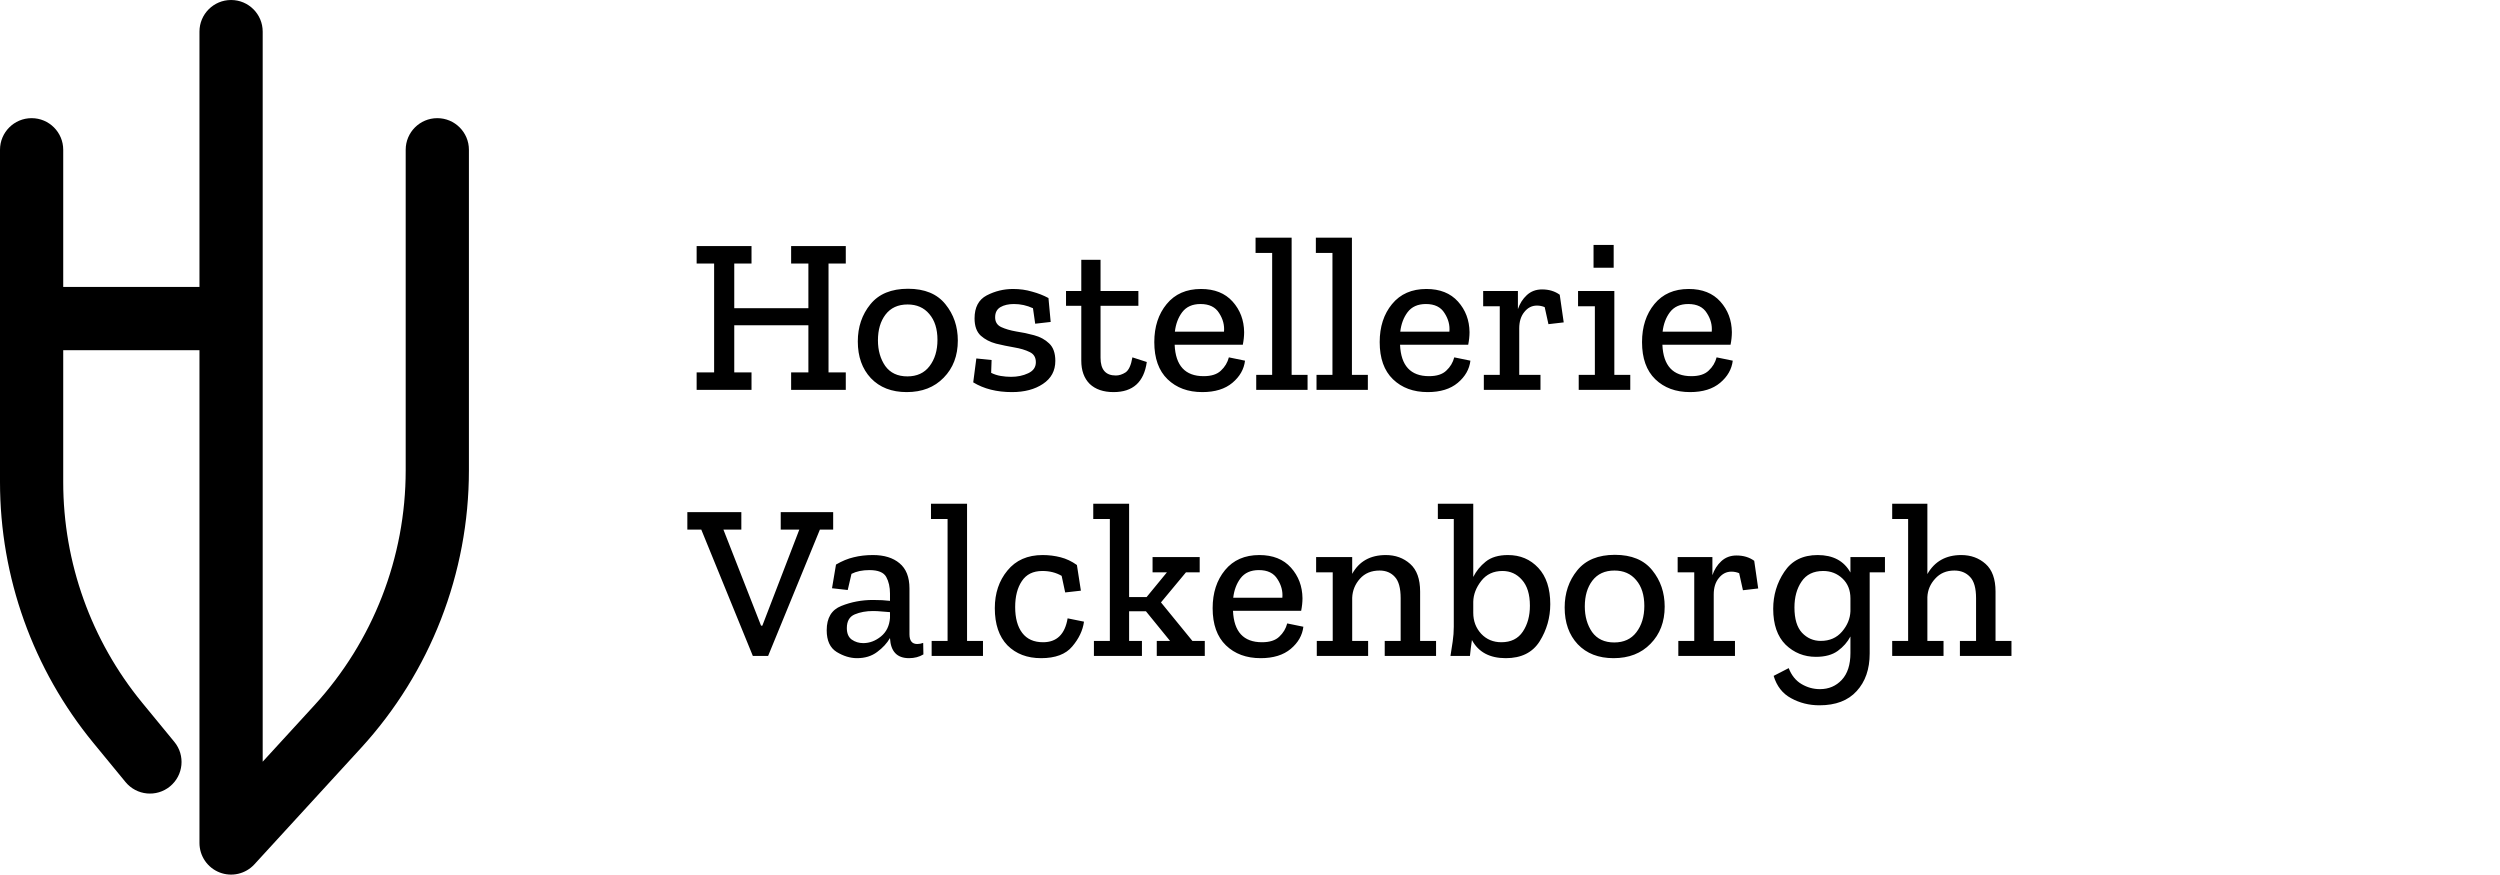
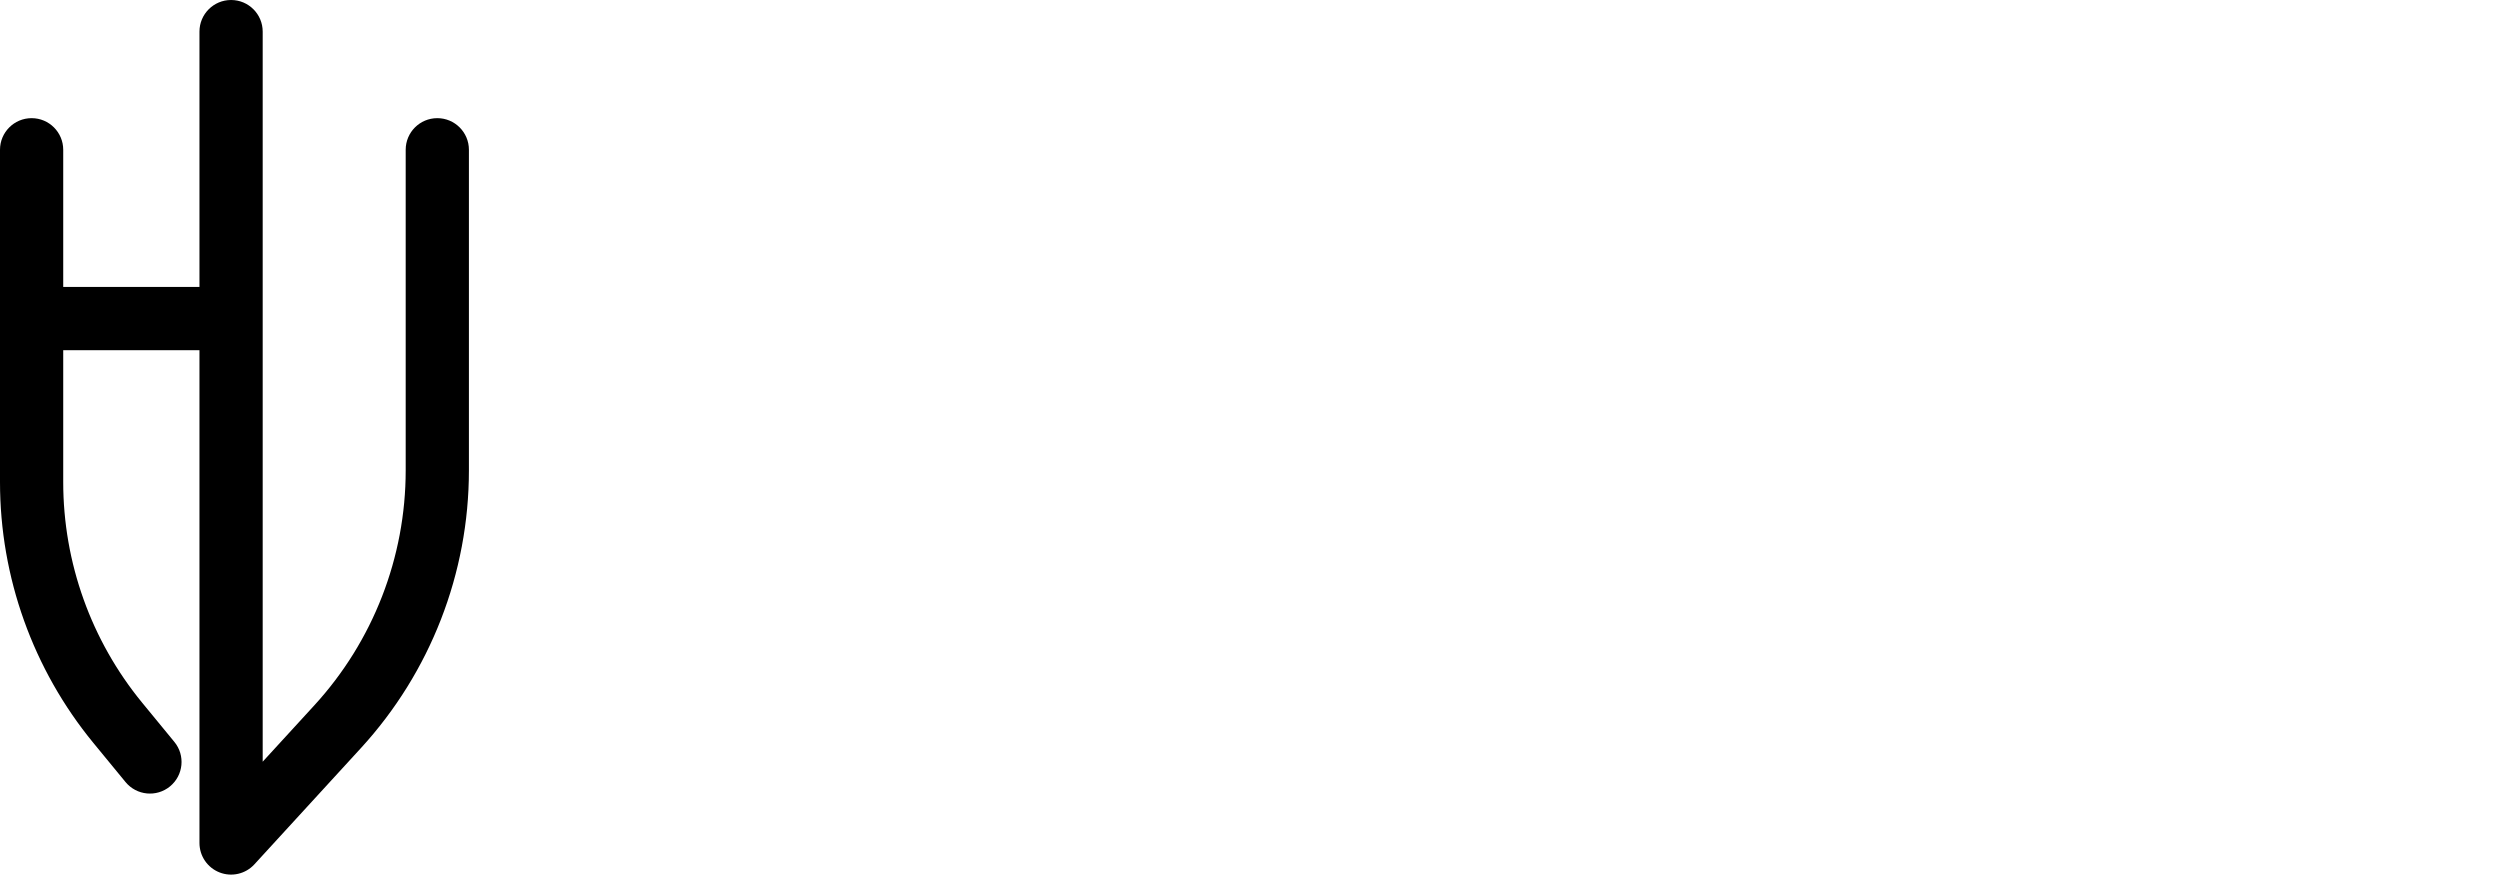
<svg xmlns="http://www.w3.org/2000/svg" width="949" height="332" viewBox="0 0 949 332" fill="none">
  <path d="M47.644 296.86C51.851 301.981 59.413 302.722 64.534 298.515C69.655 294.309 70.396 286.747 66.189 281.626L47.644 296.86ZM24 56.854C24 50.227 18.627 44.854 12 44.854C5.373 44.854 0 50.227 0 56.854H24ZM99.717 12C99.717 5.373 94.344 0 87.717 0C81.089 0 75.717 5.373 75.717 12H99.717ZM87.717 320H75.717C75.717 324.949 78.755 329.391 83.368 331.184C87.98 332.978 93.221 331.756 96.564 328.107L87.717 320ZM178 56.854C178 50.227 172.627 44.854 166 44.854C159.373 44.854 154 50.227 154 56.854H178ZM128.171 275.849L119.324 267.742L128.171 275.849ZM44.729 274.406L35.456 282.023L44.729 274.406ZM66.189 281.626L54.001 266.789L35.456 282.023L47.644 296.86L66.189 281.626ZM24 183.002V120.932H0V183.002H24ZM24 120.932V56.854H0V120.932H24ZM12 132.932H87.717V108.932H12V132.932ZM99.717 120.932V12H75.717V120.932H99.717ZM75.717 120.932V320H99.717V120.932H75.717ZM96.564 328.107L137.019 283.956L119.324 267.742L78.869 311.893L96.564 328.107ZM178 178.567V56.854H154V178.567H178ZM137.019 283.956C163.378 255.187 178 217.586 178 178.567H154C154 211.583 141.628 243.4 119.324 267.742L137.019 283.956ZM54.001 266.789C34.603 243.175 24 213.561 24 183.002H0C0 219.118 12.531 254.115 35.456 282.023L54.001 266.789Z" fill="black" />
-   <path d="M321.06 148H300.312V141.364H306.864V123.472H278.724V141.364H285.276V148H264.444V141.364H271.08V100.036H264.444V93.4H285.276V100.036H278.724V117.004H306.864V100.036H300.312V93.4H321.06V100.036H314.508V141.364H321.06V148ZM363.59 129.268C363.59 135.036 361.798 139.74 358.214 143.38C354.686 147.02 350.01 148.84 344.186 148.84C338.474 148.84 333.938 147.076 330.578 143.548C327.274 140.02 325.622 135.372 325.622 129.604C325.622 124.116 327.218 119.412 330.41 115.492C333.602 111.572 338.362 109.612 344.69 109.612C351.018 109.612 355.75 111.572 358.886 115.492C362.022 119.356 363.59 123.948 363.59 129.268ZM355.862 129.016C355.862 124.872 354.826 121.596 352.754 119.188C350.738 116.78 347.994 115.576 344.522 115.576C340.882 115.576 338.082 116.864 336.122 119.44C334.218 121.96 333.266 125.208 333.266 129.184C333.266 132.992 334.19 136.24 336.038 138.928C337.942 141.56 340.742 142.876 344.438 142.876C348.078 142.876 350.878 141.588 352.838 139.012C354.854 136.38 355.862 133.048 355.862 129.016ZM400.602 136.996C400.602 140.748 399.034 143.66 395.898 145.732C392.818 147.804 388.898 148.84 384.138 148.84C378.37 148.84 373.47 147.608 369.438 145.144L370.614 136.072L376.41 136.66L376.242 141.532C377.362 142.092 378.566 142.484 379.854 142.708C381.198 142.932 382.514 143.044 383.802 143.044C386.21 143.044 388.366 142.596 390.27 141.7C392.23 140.804 393.21 139.404 393.21 137.5C393.21 135.652 392.426 134.364 390.858 133.636C389.29 132.852 387.33 132.264 384.978 131.872C382.682 131.48 380.386 131.004 378.09 130.444C375.794 129.828 373.862 128.82 372.294 127.42C370.726 125.964 369.942 123.78 369.942 120.868C369.942 116.668 371.482 113.756 374.562 112.132C377.698 110.508 381.03 109.696 384.558 109.696C387.134 109.696 389.542 110.032 391.782 110.704C394.078 111.32 396.15 112.132 397.998 113.14L398.838 122.212L392.958 122.884L392.118 117.004C389.822 115.94 387.414 115.408 384.894 115.408C382.822 115.408 381.114 115.8 379.77 116.584C378.426 117.368 377.754 118.656 377.754 120.448C377.754 122.184 378.51 123.416 380.022 124.144C381.59 124.872 383.494 125.432 385.734 125.824C388.03 126.16 390.298 126.636 392.538 127.252C394.834 127.868 396.738 128.904 398.25 130.36C399.818 131.816 400.602 134.028 400.602 136.996ZM435.322 137.416C434.258 145.032 430.058 148.84 422.722 148.84C418.858 148.84 415.834 147.804 413.65 145.732C411.522 143.604 410.458 140.664 410.458 136.912V116.08H404.662V110.452H410.458V98.608H417.766V110.452H432.13V116.08H417.766V135.82C417.766 140.3 419.698 142.54 423.562 142.54C424.794 142.54 426.026 142.148 427.258 141.364C428.49 140.524 429.358 138.62 429.862 135.652L435.322 137.416ZM472.61 136.912C472.218 140.16 470.622 142.96 467.822 145.312C465.022 147.664 461.214 148.84 456.398 148.84C450.966 148.84 446.57 147.216 443.21 143.968C439.85 140.72 438.17 136.016 438.17 129.856C438.17 124.032 439.738 119.216 442.874 115.408C446.01 111.6 450.35 109.696 455.894 109.696C461.046 109.696 465.05 111.292 467.906 114.484C470.762 117.676 472.218 121.54 472.274 126.076C472.274 127.588 472.106 129.184 471.77 130.864H445.898C446.234 138.816 449.902 142.792 456.902 142.792C459.814 142.792 461.998 142.092 463.454 140.692C464.966 139.292 465.974 137.612 466.478 135.652L472.61 136.912ZM464.63 125.908C464.854 123.444 464.238 121.092 462.782 118.852C461.382 116.556 459.03 115.408 455.726 115.408C452.646 115.408 450.322 116.444 448.754 118.516C447.242 120.532 446.318 122.996 445.982 125.908H464.63ZM496.352 148H476.864V142.288H482.912V96.004H476.612V90.208H490.304V142.288H496.352V148ZM519.238 148H499.75V142.288H505.798V96.004H499.498V90.208H513.19V142.288H519.238V148ZM558.169 136.912C557.777 140.16 556.181 142.96 553.381 145.312C550.581 147.664 546.773 148.84 541.957 148.84C536.525 148.84 532.129 147.216 528.769 143.968C525.409 140.72 523.729 136.016 523.729 129.856C523.729 124.032 525.297 119.216 528.433 115.408C531.569 111.6 535.909 109.696 541.453 109.696C546.605 109.696 550.609 111.292 553.465 114.484C556.321 117.676 557.777 121.54 557.833 126.076C557.833 127.588 557.665 129.184 557.329 130.864H531.457C531.793 138.816 535.461 142.792 542.461 142.792C545.373 142.792 547.557 142.092 549.013 140.692C550.525 139.292 551.533 137.612 552.037 135.652L558.169 136.912ZM550.189 125.908C550.413 123.444 549.797 121.092 548.341 118.852C546.941 116.556 544.589 115.408 541.285 115.408C538.205 115.408 535.881 116.444 534.313 118.516C532.801 120.532 531.877 122.996 531.541 125.908H550.189ZM585.354 109.864C587.986 109.864 590.226 110.536 592.074 111.88L593.586 122.38L587.79 123.052L586.362 116.584C585.41 116.192 584.43 115.996 583.422 115.996C581.518 115.996 579.922 116.808 578.634 118.432C577.346 120 576.702 122.072 576.702 124.648V142.288H584.766V148H563.262V142.288H569.31V116.248H563.01V110.452H576.198V117.34C576.926 115.212 578.046 113.448 579.558 112.048C581.126 110.592 583.058 109.864 585.354 109.864ZM604.908 101.632V92.98H612.552V101.632H604.908ZM618.852 148H599.28V142.288H605.412V116.248H599.028V110.452H612.804V142.288H618.852V148ZM657.755 136.912C657.363 140.16 655.767 142.96 652.967 145.312C650.167 147.664 646.359 148.84 641.543 148.84C636.111 148.84 631.715 147.216 628.355 143.968C624.995 140.72 623.315 136.016 623.315 129.856C623.315 124.032 624.883 119.216 628.019 115.408C631.155 111.6 635.495 109.696 641.039 109.696C646.191 109.696 650.195 111.292 653.051 114.484C655.907 117.676 657.363 121.54 657.419 126.076C657.419 127.588 657.251 129.184 656.915 130.864H631.043C631.379 138.816 635.047 142.792 642.047 142.792C644.959 142.792 647.143 142.092 648.599 140.692C650.111 139.292 651.119 137.612 651.623 135.652L657.755 136.912ZM649.775 125.908C649.999 123.444 649.383 121.092 647.927 118.852C646.527 116.556 644.175 115.408 640.871 115.408C637.791 115.408 635.467 116.444 633.899 118.516C632.387 120.532 631.463 122.996 631.127 125.908H649.775ZM316.272 201.036H311.232L291.576 249H285.78L266.208 201.036H260.916V194.4H281.412V201.036H274.608L288.888 237.492H289.392L303.42 201.036H296.364V194.4H316.272V201.036ZM317.345 214.308C319.641 212.964 321.881 212.04 324.065 211.536C326.305 210.976 328.741 210.696 331.373 210.696C335.629 210.696 338.989 211.732 341.453 213.804C343.973 215.876 345.233 219.068 345.233 223.38V240.768C345.233 243.232 346.213 244.464 348.173 244.464C348.957 244.464 349.713 244.324 350.441 244.044L350.525 248.412C348.957 249.364 347.137 249.84 345.065 249.84C340.529 249.84 338.121 247.32 337.841 242.28V242.196C336.721 244.156 335.097 245.92 332.969 247.488C330.897 249.056 328.349 249.84 325.325 249.84C322.749 249.84 320.173 249.056 317.597 247.488C315.077 245.92 313.817 243.176 313.817 239.256C313.817 234.552 315.665 231.472 319.361 230.016C323.113 228.504 327.117 227.748 331.373 227.748C333.949 227.748 336.105 227.86 337.841 228.084V225.312C337.841 222.848 337.365 220.748 336.413 219.012C335.461 217.276 333.333 216.408 330.029 216.408C327.341 216.408 325.073 216.884 323.225 217.836L321.797 223.968L315.833 223.296L317.345 214.308ZM337.841 234.552V232.368C336.833 232.256 335.769 232.172 334.649 232.116C333.585 232.004 332.493 231.948 331.373 231.948C328.797 231.948 326.501 232.368 324.485 233.208C322.469 234.048 321.461 235.784 321.461 238.416C321.461 240.432 322.077 241.888 323.309 242.784C324.597 243.68 326.053 244.128 327.677 244.128C330.085 244.128 332.325 243.288 334.397 241.608C336.469 239.928 337.617 237.576 337.841 234.552ZM373.141 249H353.653V243.288H359.701V197.004H353.401V191.208H367.093V243.288H373.141V249ZM411.483 235.98C411.035 239.284 409.551 242.42 407.031 245.388C404.567 248.356 400.619 249.84 395.187 249.84C389.923 249.84 385.667 248.216 382.419 244.968C379.227 241.664 377.631 236.96 377.631 230.856C377.631 225.2 379.227 220.44 382.419 216.576C385.611 212.656 390.063 210.696 395.775 210.696C398.127 210.696 400.395 210.976 402.579 211.536C404.763 212.096 406.835 213.076 408.795 214.476L410.307 224.22L404.343 224.892L402.999 218.592C400.871 217.36 398.435 216.744 395.691 216.744C392.163 216.744 389.559 218.032 387.879 220.608C386.199 223.128 385.359 226.404 385.359 230.436C385.359 234.636 386.255 237.912 388.047 240.264C389.839 242.616 392.471 243.792 395.943 243.792C401.151 243.792 404.259 240.768 405.267 234.72L411.483 235.98ZM457.336 249H439.108V243.288H444.148L434.992 232.032H428.608V243.288H433.48V249H415.252V243.288H421.3V197.004H415V191.208H428.608V226.656H435.244L442.972 217.248H437.512V211.452H455.404V217.248H450.196L440.704 228.672L452.632 243.288H457.336V249ZM494.759 237.912C494.367 241.16 492.771 243.96 489.971 246.312C487.171 248.664 483.363 249.84 478.547 249.84C473.115 249.84 468.719 248.216 465.359 244.968C461.999 241.72 460.319 237.016 460.319 230.856C460.319 225.032 461.887 220.216 465.023 216.408C468.159 212.6 472.499 210.696 478.043 210.696C483.195 210.696 487.199 212.292 490.055 215.484C492.911 218.676 494.367 222.54 494.423 227.076C494.423 228.588 494.255 230.184 493.919 231.864H468.047C468.383 239.816 472.051 243.792 479.051 243.792C481.963 243.792 484.147 243.092 485.603 241.692C487.115 240.292 488.123 238.612 488.627 236.652L494.759 237.912ZM486.779 226.908C487.003 224.444 486.387 222.092 484.931 219.852C483.531 217.556 481.179 216.408 477.875 216.408C474.795 216.408 472.471 217.444 470.903 219.516C469.391 221.532 468.467 223.996 468.131 226.908H486.779ZM545.128 249H525.64V243.288H531.688V227.076C531.688 223.268 530.96 220.58 529.504 219.012C528.048 217.388 526.116 216.576 523.708 216.576C520.572 216.576 518.08 217.612 516.232 219.684C514.384 221.756 513.404 224.164 513.292 226.908V243.288H519.34V249H499.852V243.288H505.9V217.248H499.6V211.452H513.292V217.836C515.924 213.076 520.18 210.696 526.06 210.696C529.7 210.696 532.78 211.816 535.3 214.056C537.82 216.296 539.08 219.796 539.08 224.556V243.288H545.128V249ZM588.481 229.344C588.481 234.44 587.137 239.144 584.449 243.456C581.761 247.712 577.477 249.84 571.597 249.84C565.493 249.84 561.209 247.544 558.745 242.952C558.689 243.4 558.549 244.408 558.325 245.976C558.157 247.544 558.045 248.552 557.989 249H550.597C550.877 247.264 551.157 245.444 551.437 243.54C551.717 241.636 551.857 239.76 551.857 237.912V197.004H545.809V191.208H559.249V219.012C560.369 216.772 561.937 214.84 563.953 213.216C566.025 211.536 568.853 210.696 572.437 210.696C577.085 210.696 580.921 212.32 583.945 215.568C586.969 218.816 588.481 223.408 588.481 229.344ZM580.753 229.932C580.753 225.62 579.745 222.344 577.729 220.104C575.769 217.864 573.305 216.744 570.337 216.744C566.921 216.744 564.233 218.004 562.273 220.524C560.313 223.044 559.305 225.676 559.249 228.42V232.62C559.249 235.756 560.257 238.416 562.273 240.6C564.289 242.728 566.837 243.792 569.917 243.792C573.557 243.792 576.273 242.448 578.065 239.76C579.857 237.072 580.753 233.796 580.753 229.932ZM631.914 230.268C631.914 236.036 630.122 240.74 626.538 244.38C623.01 248.02 618.334 249.84 612.51 249.84C606.798 249.84 602.262 248.076 598.902 244.548C595.598 241.02 593.946 236.372 593.946 230.604C593.946 225.116 595.542 220.412 598.734 216.492C601.926 212.572 606.686 210.612 613.014 210.612C619.342 210.612 624.074 212.572 627.21 216.492C630.346 220.356 631.914 224.948 631.914 230.268ZM624.186 230.016C624.186 225.872 623.15 222.596 621.078 220.188C619.062 217.78 616.318 216.576 612.846 216.576C609.206 216.576 606.406 217.864 604.446 220.44C602.542 222.96 601.59 226.208 601.59 230.184C601.59 233.992 602.514 237.24 604.362 239.928C606.266 242.56 609.066 243.876 612.762 243.876C616.402 243.876 619.202 242.588 621.162 240.012C623.178 237.38 624.186 234.048 624.186 230.016ZM659.182 210.864C661.814 210.864 664.054 211.536 665.902 212.88L667.414 223.38L661.618 224.052L660.19 217.584C659.238 217.192 658.258 216.996 657.25 216.996C655.346 216.996 653.75 217.808 652.462 219.432C651.174 221 650.53 223.072 650.53 225.648V243.288H658.594V249H637.09V243.288H643.138V217.248H636.838V211.452H650.026V218.34C650.754 216.212 651.874 214.448 653.386 213.048C654.954 211.592 656.886 210.864 659.182 210.864ZM715.528 217.248H709.732V248.076C709.732 254.012 708.08 258.772 704.776 262.356C701.528 265.94 696.824 267.732 690.664 267.732C686.744 267.732 683.16 266.836 679.912 265.044C676.664 263.308 674.452 260.48 673.276 256.56L678.988 253.62C680.052 256.364 681.676 258.38 683.86 259.668C686.044 260.956 688.368 261.6 690.832 261.6C694.192 261.6 696.964 260.424 699.148 258.072C701.332 255.72 702.424 252.332 702.424 247.908V241.608C701.304 243.736 699.708 245.556 697.636 247.068C695.564 248.58 692.792 249.336 689.32 249.336C684.84 249.336 681.004 247.796 677.812 244.716C674.676 241.58 673.108 237.044 673.108 231.108C673.108 225.956 674.508 221.28 677.308 217.08C680.108 212.824 684.336 210.696 689.992 210.696C695.816 210.696 699.96 212.908 702.424 217.332V211.452H715.528V217.248ZM702.424 232.032V227.16C702.424 224.024 701.416 221.504 699.4 219.6C697.384 217.696 694.948 216.744 692.092 216.744C688.396 216.744 685.652 218.088 683.86 220.776C682.068 223.408 681.172 226.684 681.172 230.604C681.172 234.916 682.124 238.108 684.028 240.18C685.988 242.252 688.368 243.288 691.168 243.288C694.528 243.288 697.216 242.112 699.232 239.76C701.248 237.408 702.312 234.832 702.424 232.032ZM763.552 249H743.98V243.288H750.112V227.076C750.112 223.268 749.356 220.58 747.844 219.012C746.332 217.388 744.344 216.576 741.88 216.576C738.856 216.576 736.42 217.612 734.572 219.684C732.724 221.7 731.744 224.024 731.632 226.656V243.288H737.764V249H718.276V243.288H724.324V197.004H718.276V191.208H731.632V217.92C734.376 213.104 738.66 210.696 744.484 210.696C748.124 210.696 751.204 211.816 753.724 214.056C756.244 216.296 757.504 219.796 757.504 224.556V243.288H763.552V249Z" fill="black" />
</svg>